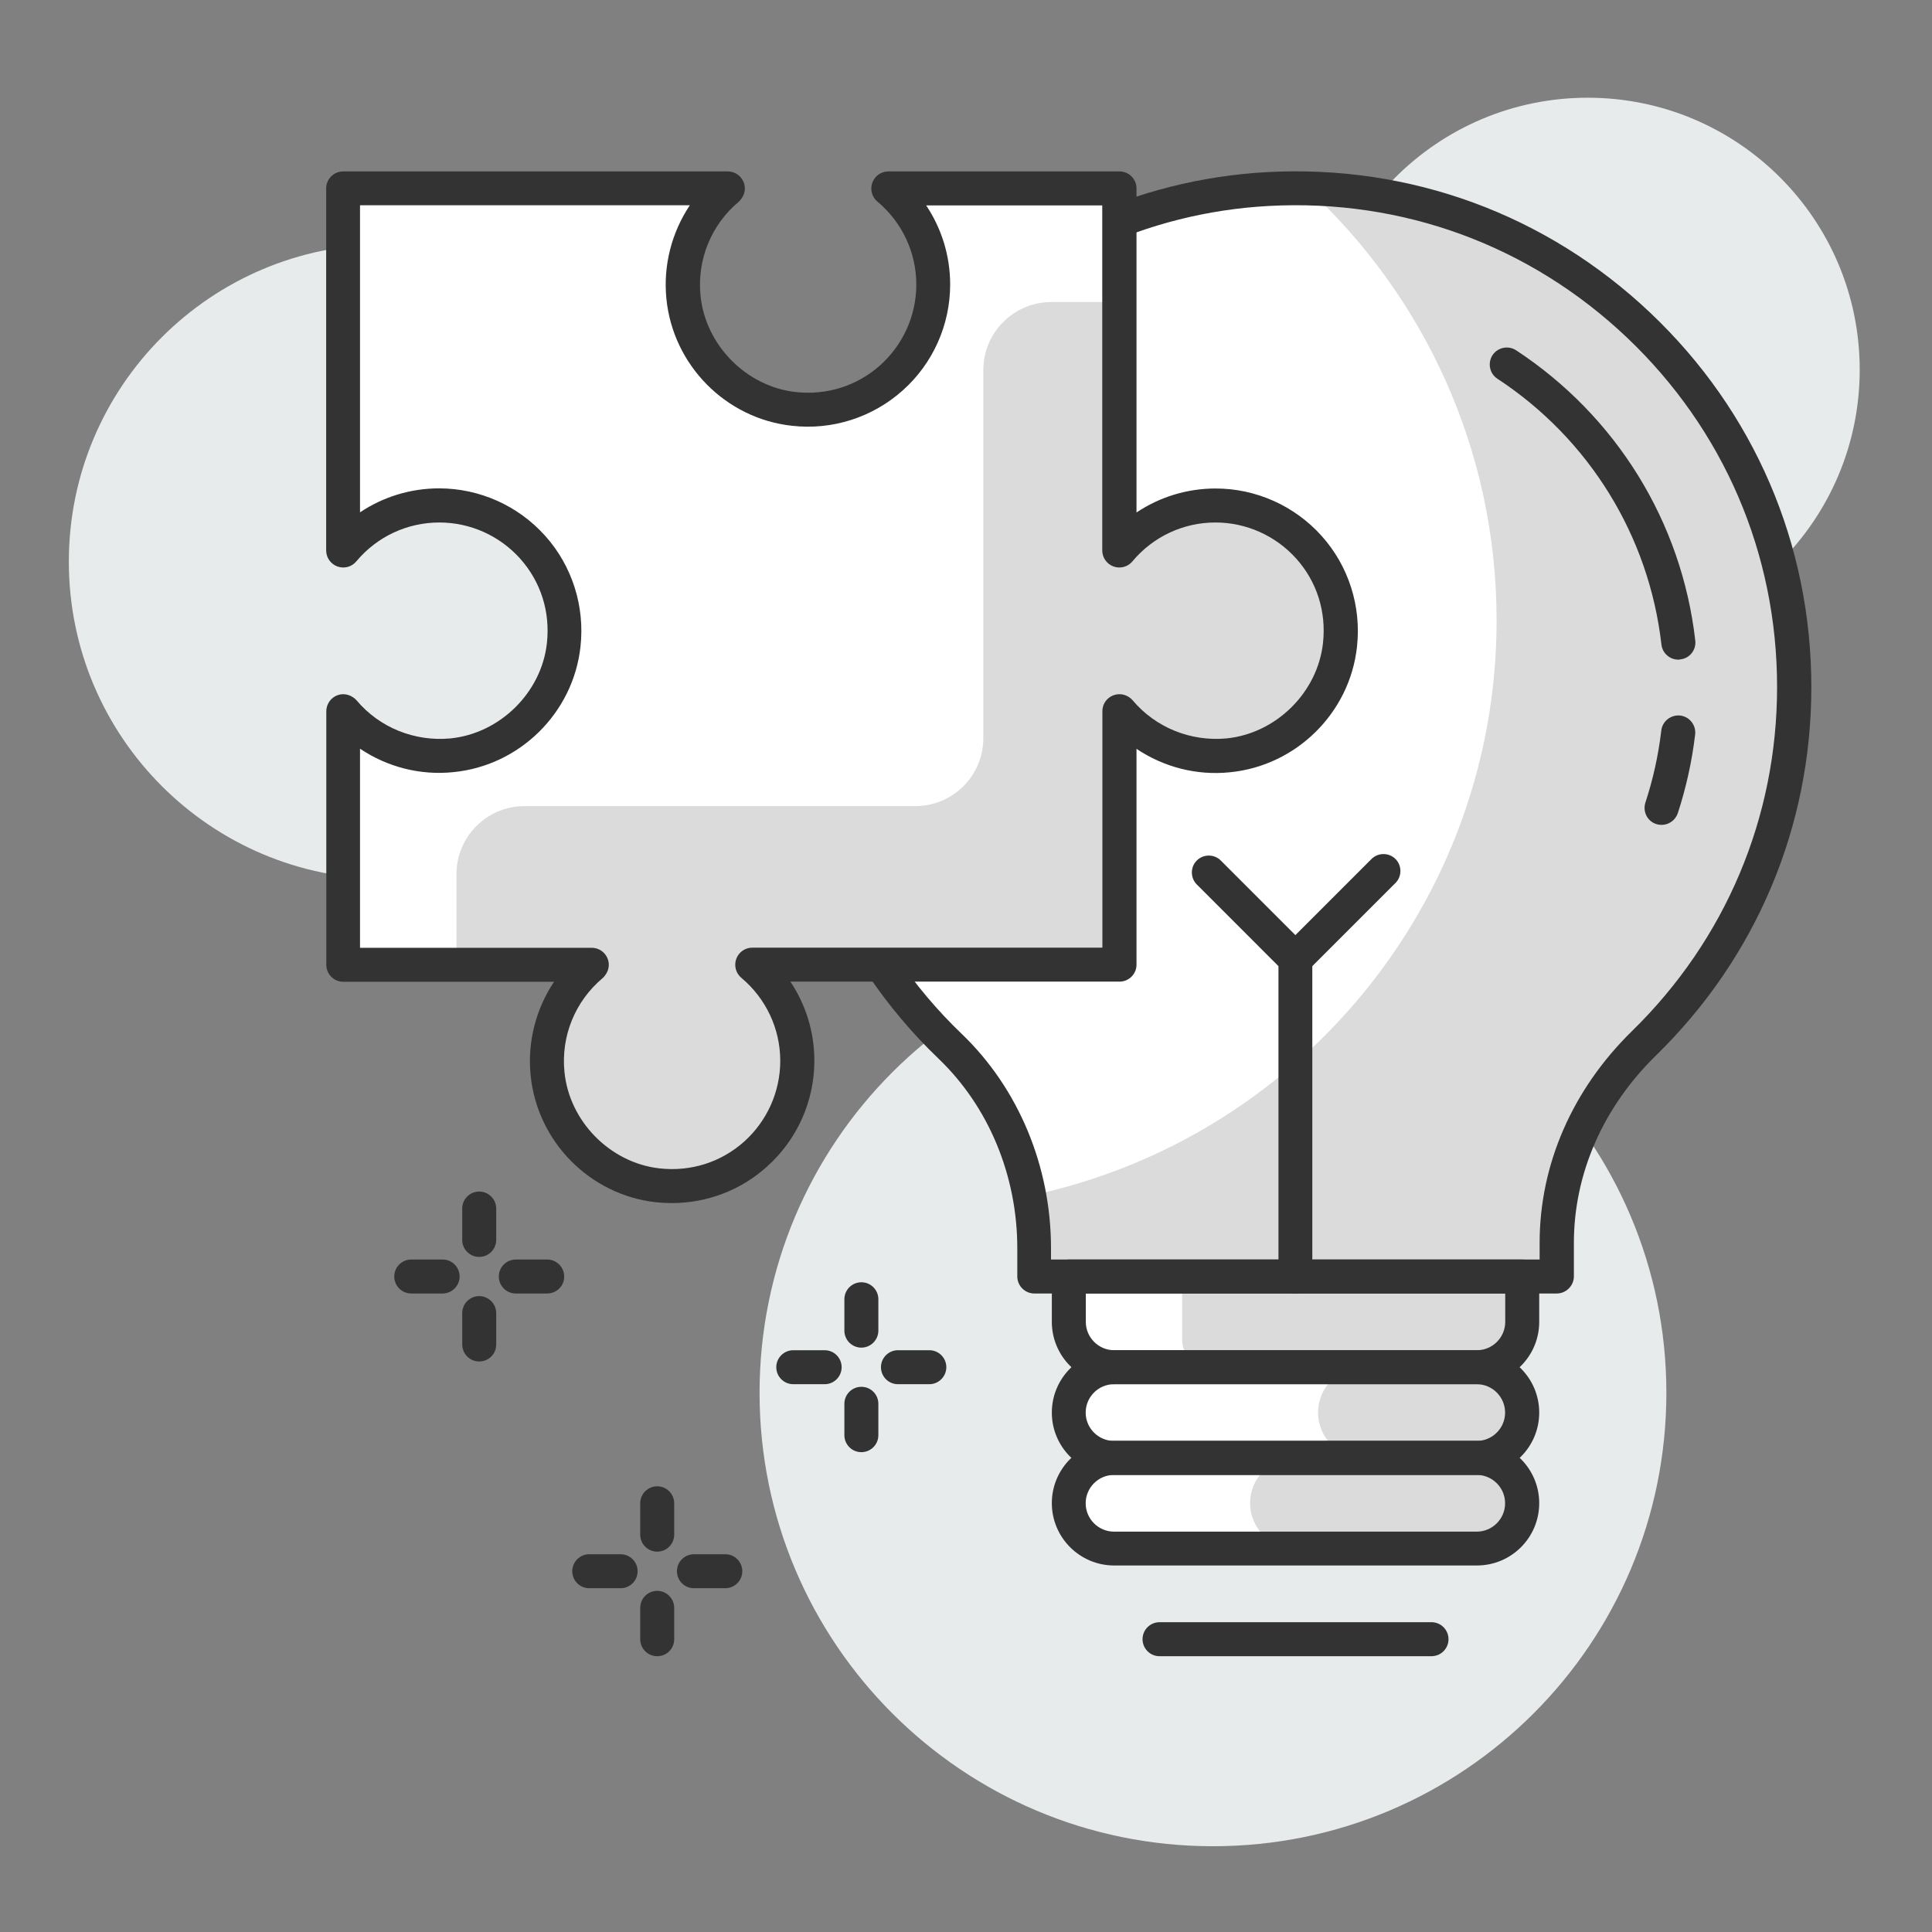
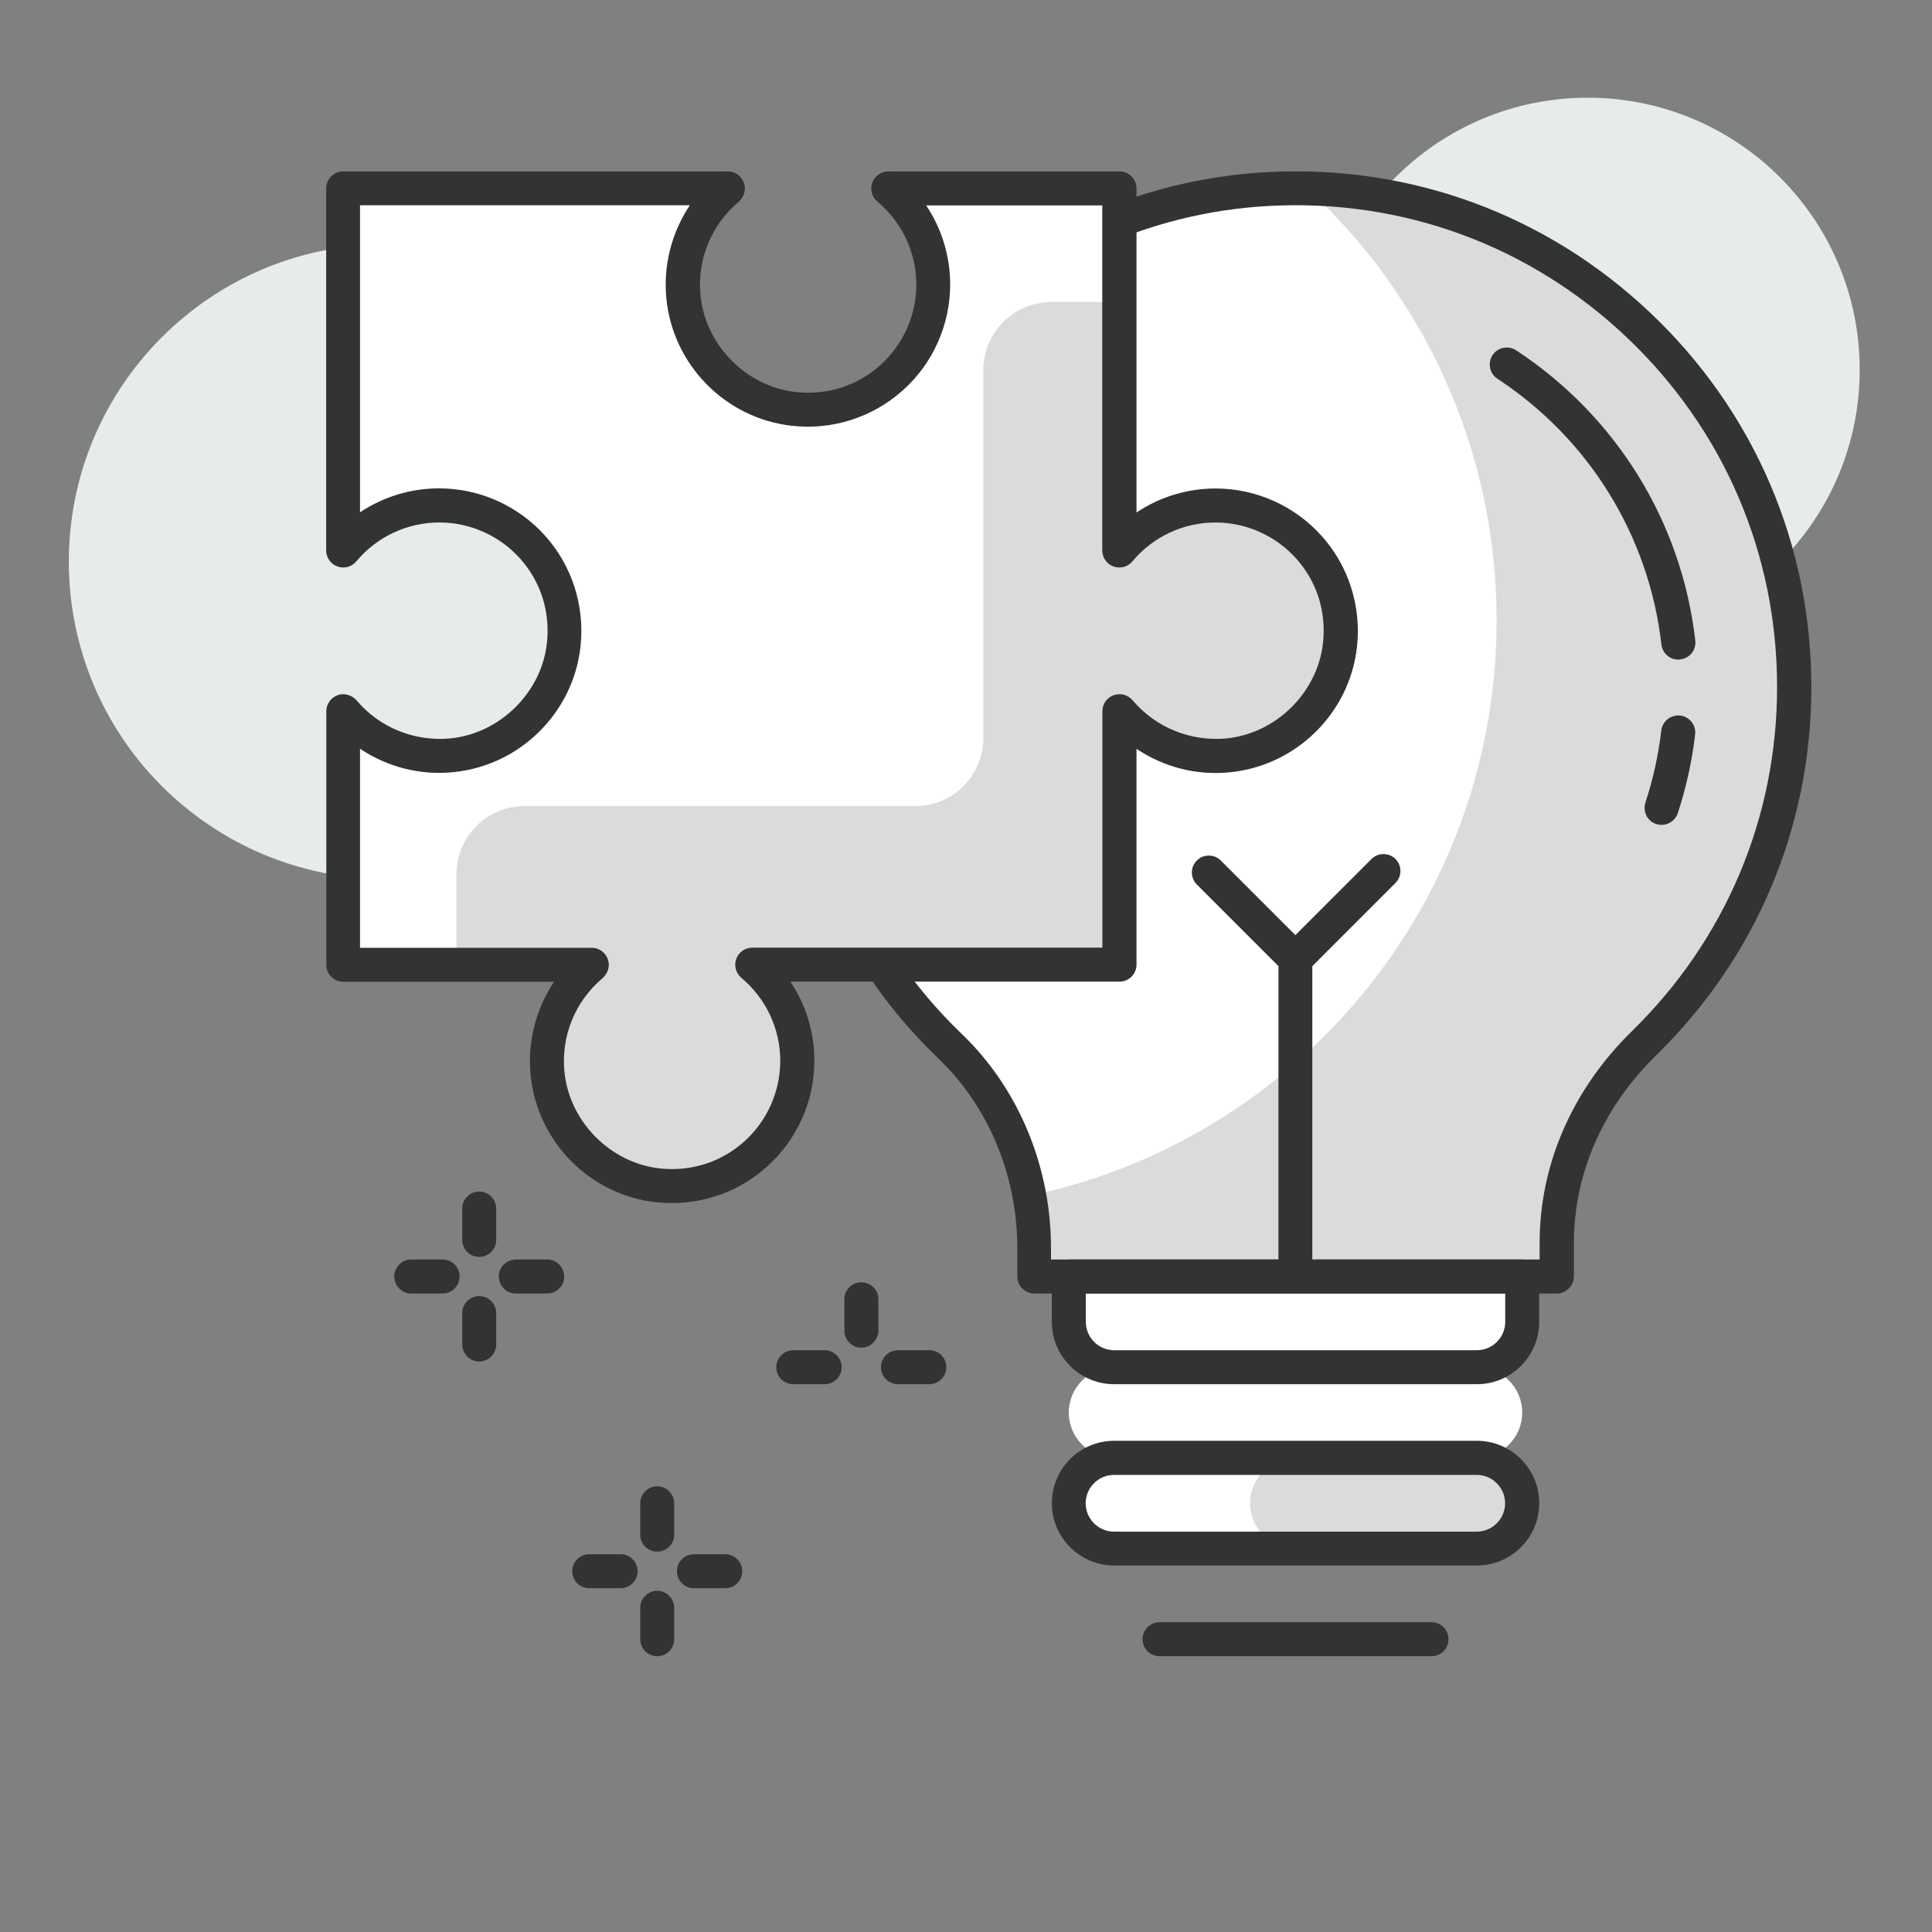
<svg xmlns="http://www.w3.org/2000/svg" width="141" height="141" viewBox="0 0 141 141" fill="none">
  <rect x="0" y="0" width="141" height="141" fill="#808080" stroke="none" />
  <path d="M28.184 64.151C40.975 64.151 51.344 53.782 51.344 40.992C51.344 28.201 40.975 17.831 28.184 17.831C15.393 17.831 5.024 28.201 5.024 40.992C5.024 53.782 15.393 64.151 28.184 64.151Z" fill="#E8EBEC" />
  <path d="M115.874 46.831C126.837 46.831 135.724 37.944 135.724 26.981C135.724 16.019 126.837 7.132 115.874 7.132C104.911 7.132 96.024 16.019 96.024 26.981C96.024 37.944 104.911 46.831 115.874 46.831Z" fill="#E8EBEC" />
-   <path d="M88.524 134.741C106.799 134.741 121.614 119.926 121.614 101.651C121.614 83.376 106.799 68.561 88.524 68.561C70.249 68.561 55.434 83.376 55.434 101.651C55.434 119.926 70.249 134.741 88.524 134.741Z" fill="#E8EBEC" />
  <path d="M130.944 50.141C130.944 29.381 113.554 12.671 92.544 13.791C73.894 14.791 58.764 30.271 58.164 48.941C57.814 59.731 62.184 69.492 69.354 76.362C73.344 80.192 75.484 85.561 75.484 91.102V93.161H113.614V90.701C113.614 85.161 116.034 79.992 119.994 76.122C126.744 69.522 130.944 60.331 130.944 50.141Z" fill="white" />
  <path d="M95.424 13.761C103.904 21.602 109.224 32.812 109.224 45.272C109.224 65.951 94.594 83.212 75.124 87.272C75.354 88.522 75.474 89.802 75.474 91.092V93.151H113.604V90.691C113.604 85.151 116.024 79.982 119.984 76.112C126.734 69.512 130.944 60.322 130.944 50.132C130.944 30.332 115.124 14.232 95.424 13.761Z" fill="#DCDBDB" />
  <path d="M107.784 106.401H81.314C79.484 106.401 78.004 104.922 78.004 103.092C78.004 101.262 79.484 99.781 81.314 99.781H107.784C109.614 99.781 111.094 101.262 111.094 103.092C111.094 104.922 109.604 106.401 107.784 106.401Z" fill="white" />
  <path d="M107.784 113.011H81.314C79.484 113.011 78.004 111.531 78.004 109.701C78.004 107.871 79.484 106.391 81.314 106.391H107.784C109.614 106.391 111.094 107.871 111.094 109.701C111.094 111.531 109.604 113.011 107.784 113.011Z" fill="white" />
  <path d="M109.094 99.781H80.004C78.904 99.781 78.004 98.882 78.004 97.781V93.161H111.094V97.781C111.094 98.882 110.194 99.781 109.094 99.781Z" fill="white" />
-   <path d="M107.664 106.401H99.504C97.674 106.401 96.194 104.922 96.194 103.092C96.194 101.262 97.674 99.781 99.504 99.781H107.664C109.494 99.781 110.974 101.262 110.974 103.092C110.974 104.922 109.494 106.401 107.664 106.401Z" fill="#DCDBDB" />
  <path d="M107.664 113.011H94.544C92.714 113.011 91.234 111.531 91.234 109.701C91.234 107.871 92.714 106.391 94.544 106.391H107.664C109.494 106.391 110.974 107.871 110.974 109.701C110.974 111.531 109.494 113.011 107.664 113.011Z" fill="#DCDBDB" />
-   <path d="M109.094 99.781H88.274C87.174 99.781 86.274 98.882 86.274 97.781V93.161H111.094V97.781C111.094 98.882 110.194 99.781 109.094 99.781Z" fill="#DCDBDB" />
  <path d="M113.614 94.401H75.484C74.804 94.401 74.244 93.841 74.244 93.161V91.102C74.244 85.802 72.154 80.761 68.494 77.261C60.804 69.891 56.584 59.551 56.924 48.911C57.544 29.561 73.164 13.601 92.484 12.561C102.944 12.001 112.864 15.652 120.444 22.831C128.024 30.012 132.194 39.721 132.194 50.151C132.194 60.341 128.174 69.881 120.864 77.021C116.994 80.801 114.864 85.661 114.864 90.711V93.171C114.854 93.841 114.294 94.401 113.614 94.401ZM76.714 91.921H112.364V90.701C112.364 84.981 114.764 79.491 119.114 75.241C125.934 68.571 129.694 59.661 129.694 50.141C129.694 40.391 125.794 31.331 118.724 24.622C111.654 17.922 102.384 14.501 92.604 15.031C74.564 16.001 59.974 30.911 59.394 48.981C59.074 58.921 63.014 68.581 70.194 75.461C74.334 79.431 76.704 85.132 76.704 91.091V91.921H76.714Z" fill="#333333" />
-   <path d="M107.784 107.641H81.314C78.804 107.641 76.764 105.602 76.764 103.092C76.764 100.582 78.804 98.541 81.314 98.541H107.784C110.294 98.541 112.334 100.582 112.334 103.092C112.334 105.602 110.294 107.641 107.784 107.641ZM81.304 101.021C80.164 101.021 79.234 101.952 79.234 103.092C79.234 104.232 80.164 105.161 81.304 105.161H107.774C108.914 105.161 109.844 104.232 109.844 103.092C109.844 101.952 108.914 101.021 107.774 101.021H81.304Z" fill="#333333" />
  <path d="M107.784 114.251H81.314C78.804 114.251 76.764 112.211 76.764 109.701C76.764 107.191 78.804 105.151 81.314 105.151H107.784C110.294 105.151 112.334 107.191 112.334 109.701C112.334 112.221 110.294 114.251 107.784 114.251ZM81.304 107.641C80.164 107.641 79.234 108.571 79.234 109.711C79.234 110.851 80.164 111.781 81.304 111.781H107.774C108.914 111.781 109.844 110.851 109.844 109.711C109.844 108.571 108.914 107.641 107.774 107.641H81.304Z" fill="#333333" />
  <path d="M107.784 101.021H81.314C78.804 101.021 76.764 98.981 76.764 96.471V93.161C76.764 92.471 77.324 91.921 78.004 91.921H111.094C111.784 91.921 112.334 92.481 112.334 93.161V96.471C112.334 98.981 110.294 101.021 107.784 101.021ZM79.244 94.401V96.471C79.244 97.611 80.174 98.541 81.314 98.541H107.784C108.924 98.541 109.854 97.611 109.854 96.471V94.401H79.244Z" fill="#333333" />
  <path d="M104.474 120.872H84.624C83.934 120.872 83.384 120.312 83.384 119.632C83.384 118.942 83.944 118.391 84.624 118.391H104.474C105.164 118.391 105.714 118.952 105.714 119.632C105.714 120.322 105.154 120.872 104.474 120.872Z" fill="#333333" />
  <path d="M122.484 48.141C121.864 48.141 121.324 47.672 121.254 47.041C120.344 39.111 115.984 32.041 109.284 27.641C108.714 27.271 108.554 26.501 108.924 25.921C109.304 25.351 110.074 25.192 110.644 25.561C117.964 30.372 122.734 38.091 123.724 46.751C123.804 47.431 123.314 48.052 122.634 48.122C122.584 48.142 122.534 48.141 122.484 48.141Z" fill="#333333" />
  <path d="M121.264 60.201C121.134 60.201 121.004 60.181 120.874 60.141C120.224 59.931 119.874 59.231 120.084 58.572C120.644 56.871 121.034 55.102 121.244 53.312C121.324 52.632 121.944 52.151 122.624 52.221C123.304 52.301 123.794 52.922 123.714 53.602C123.484 55.562 123.054 57.492 122.444 59.361C122.264 59.871 121.784 60.201 121.264 60.201Z" fill="#333333" />
  <path d="M81.694 70.411V51.911L81.714 51.921C83.574 54.131 86.444 55.451 89.624 55.141C93.854 54.731 97.324 51.312 97.784 47.092C98.394 41.572 94.094 36.911 88.704 36.911C85.884 36.911 83.364 38.191 81.694 40.201V13.781H64.824C66.834 15.461 68.114 17.971 68.114 20.791C68.114 26.181 63.444 30.482 57.934 29.872C53.704 29.402 50.294 25.941 49.884 21.711C49.574 18.531 50.894 15.662 53.104 13.802L53.114 13.781H25.044V40.201C26.724 38.191 29.234 36.911 32.054 36.911C37.444 36.911 41.744 41.582 41.134 47.092C40.664 51.312 37.204 54.731 32.974 55.141C29.804 55.451 26.924 54.131 25.064 51.921L25.044 51.911V70.411H43.184L43.174 70.431C40.964 72.281 39.644 75.162 39.954 78.342C40.364 82.572 43.784 86.041 48.004 86.501C53.514 87.112 58.184 82.811 58.184 77.421C58.184 74.601 56.904 72.081 54.894 70.411H81.694Z" fill="white" />
  <path d="M88.704 36.901C85.884 36.901 83.364 38.181 81.694 40.191V22.041C81.694 22.041 79.524 22.041 76.744 22.041C73.994 22.041 71.764 24.262 71.764 27.012V53.872C71.764 56.612 69.544 58.831 66.804 58.831C59.234 58.831 47.824 58.831 38.274 58.831C35.534 58.831 33.314 61.062 33.314 63.801C33.314 67.401 33.314 70.411 33.314 70.411H43.174L43.164 70.431C40.744 72.461 39.384 75.731 40.084 79.272C40.774 82.772 43.574 85.632 47.074 86.362C52.984 87.592 58.184 83.121 58.184 77.421C58.184 74.601 56.904 72.081 54.894 70.411H81.684V51.911L81.704 51.921C83.734 54.341 87.004 55.691 90.534 55.002C94.044 54.312 96.894 51.511 97.624 48.011C98.874 42.102 94.404 36.901 88.704 36.901Z" fill="#DCDBDB" />
  <path d="M49.024 87.802C48.644 87.802 48.254 87.781 47.874 87.742C43.044 87.212 39.194 83.301 38.724 78.461C38.484 76.031 39.114 73.631 40.434 71.651H25.054C24.364 71.651 23.814 71.091 23.814 70.411V51.911C23.814 51.521 24.004 51.141 24.314 50.911C24.634 50.671 25.044 50.601 25.414 50.721C25.644 50.791 25.864 50.932 26.024 51.112C27.704 53.112 30.264 54.131 32.864 53.891C36.484 53.531 39.514 50.551 39.914 46.941C40.164 44.651 39.474 42.462 37.954 40.761C36.454 39.092 34.314 38.132 32.064 38.132C29.724 38.132 27.514 39.161 26.004 40.971C25.674 41.371 25.124 41.522 24.624 41.342C24.134 41.162 23.804 40.701 23.804 40.171V13.752C23.804 13.062 24.364 12.511 25.044 12.511H53.114C53.544 12.511 53.944 12.732 54.174 13.102C54.404 13.472 54.424 13.921 54.224 14.312C54.144 14.461 54.034 14.621 53.904 14.731C51.904 16.411 50.864 18.962 51.124 21.561C51.474 25.181 54.464 28.212 58.074 28.612C60.354 28.862 62.554 28.161 64.244 26.651C65.914 25.151 66.874 23.012 66.874 20.771C66.874 18.422 65.834 16.221 64.034 14.711C63.634 14.381 63.484 13.822 63.664 13.332C63.844 12.841 64.304 12.511 64.834 12.511H81.704C82.394 12.511 82.944 13.072 82.944 13.752V37.401C84.634 36.271 86.634 35.651 88.714 35.651C91.664 35.651 94.484 36.912 96.454 39.112C98.424 41.302 99.364 44.261 99.034 47.211C98.504 52.041 94.594 55.892 89.754 56.362C87.324 56.612 84.924 55.981 82.944 54.651V70.401C82.944 71.091 82.384 71.641 81.704 71.641H57.684C58.814 73.331 59.434 75.331 59.434 77.411C59.434 80.361 58.174 83.181 55.974 85.141C54.064 86.871 51.584 87.802 49.024 87.802ZM26.284 69.171H43.184C43.614 69.171 44.014 69.391 44.244 69.761C44.474 70.132 44.494 70.581 44.294 70.971C44.214 71.121 44.104 71.281 43.974 71.391C41.974 73.071 40.934 75.621 41.194 78.221C41.544 81.841 44.534 84.871 48.144 85.272C50.424 85.522 52.624 84.822 54.314 83.311C55.984 81.811 56.944 79.671 56.944 77.421C56.944 75.081 55.904 72.872 54.104 71.362C53.704 71.032 53.554 70.471 53.734 69.981C53.914 69.491 54.374 69.161 54.904 69.161H80.454V51.901C80.454 51.501 80.644 51.131 80.964 50.901C81.284 50.671 81.694 50.601 82.074 50.721C82.294 50.791 82.514 50.932 82.664 51.112C84.344 53.102 86.894 54.131 89.504 53.891C93.124 53.531 96.154 50.551 96.554 46.931C96.804 44.651 96.114 42.452 94.594 40.761C93.094 39.092 90.954 38.132 88.704 38.132C86.364 38.132 84.154 39.161 82.644 40.971C82.314 41.371 81.764 41.522 81.264 41.342C80.774 41.162 80.444 40.701 80.444 40.171V14.992H67.594C68.724 16.681 69.344 18.681 69.344 20.762C69.344 23.712 68.084 26.532 65.884 28.491C63.684 30.462 60.734 31.412 57.784 31.072C52.954 30.541 49.104 26.631 48.634 21.791C48.394 19.361 49.024 16.961 50.344 14.981H26.274V37.391C27.964 36.261 29.964 35.641 32.044 35.641C34.994 35.641 37.814 36.902 39.784 39.102C41.754 41.292 42.694 44.251 42.364 47.201C41.834 52.031 37.924 55.882 33.084 56.352C30.654 56.602 28.254 55.971 26.274 54.641V69.171H26.284Z" fill="#333333" />
  <path d="M45.294 115.911H43.004C42.314 115.911 41.764 115.351 41.764 114.671C41.764 113.981 42.324 113.431 43.004 113.431H45.294C45.984 113.431 46.534 113.991 46.534 114.671C46.534 115.351 45.984 115.911 45.294 115.911Z" fill="#333333" />
  <path d="M52.934 115.911H50.644C49.954 115.911 49.404 115.351 49.404 114.671C49.404 113.981 49.964 113.431 50.644 113.431H52.934C53.624 113.431 54.174 113.991 54.174 114.671C54.174 115.351 53.614 115.911 52.934 115.911Z" fill="#333333" />
  <path d="M47.964 120.872C47.274 120.872 46.724 120.312 46.724 119.632V117.342C46.724 116.652 47.284 116.102 47.964 116.102C48.644 116.102 49.204 116.662 49.204 117.342V119.632C49.204 120.322 48.654 120.872 47.964 120.872Z" fill="#333333" />
  <path d="M47.964 113.241C47.274 113.241 46.724 112.681 46.724 112.001V109.711C46.724 109.021 47.284 108.471 47.964 108.471C48.644 108.471 49.204 109.031 49.204 109.711V112.001C49.204 112.681 48.654 113.241 47.964 113.241Z" fill="#333333" />
  <path d="M60.184 101.021H57.894C57.204 101.021 56.654 100.461 56.654 99.781C56.654 99.091 57.214 98.541 57.894 98.541H60.184C60.874 98.541 61.424 99.102 61.424 99.781C61.424 100.461 60.874 101.021 60.184 101.021Z" fill="#333333" />
  <path d="M67.824 101.021H65.534C64.844 101.021 64.294 100.461 64.294 99.781C64.294 99.091 64.854 98.541 65.534 98.541H67.824C68.514 98.541 69.064 99.102 69.064 99.781C69.064 100.461 68.504 101.021 67.824 101.021Z" fill="#333333" />
-   <path d="M62.864 105.981C62.174 105.981 61.624 105.421 61.624 104.741V102.451C61.624 101.761 62.184 101.211 62.864 101.211C63.554 101.211 64.104 101.771 64.104 102.451V104.741C64.104 105.431 63.544 105.981 62.864 105.981Z" fill="#333333" />
  <path d="M62.864 98.352C62.174 98.352 61.624 97.792 61.624 97.112V94.822C61.624 94.132 62.184 93.582 62.864 93.582C63.554 93.582 64.104 94.141 64.104 94.822V97.112C64.104 97.792 63.544 98.352 62.864 98.352Z" fill="#333333" />
  <path d="M32.304 94.401H30.014C29.324 94.401 28.774 93.841 28.774 93.161C28.774 92.471 29.334 91.921 30.014 91.921H32.304C32.994 91.921 33.544 92.481 33.544 93.161C33.544 93.841 32.984 94.401 32.304 94.401Z" fill="#333333" />
  <path d="M39.934 94.401H37.644C36.954 94.401 36.404 93.841 36.404 93.161C36.404 92.471 36.964 91.921 37.644 91.921H39.934C40.624 91.921 41.174 92.481 41.174 93.161C41.184 93.841 40.624 94.401 39.934 94.401Z" fill="#333333" />
  <path d="M34.974 99.362C34.284 99.362 33.734 98.802 33.734 98.122V95.832C33.734 95.141 34.294 94.592 34.974 94.592C35.654 94.592 36.214 95.151 36.214 95.832V98.122C36.214 98.812 35.664 99.362 34.974 99.362Z" fill="#333333" />
  <path d="M34.974 91.731C34.284 91.731 33.734 91.171 33.734 90.492V88.201C33.734 87.511 34.294 86.961 34.974 86.961C35.654 86.961 36.214 87.521 36.214 88.201V90.492C36.214 91.171 35.664 91.731 34.974 91.731Z" fill="#333333" />
  <path d="M94.544 94.401C93.854 94.401 93.304 93.841 93.304 93.161V70.511L87.344 64.551C86.864 64.071 86.864 63.281 87.344 62.801C87.824 62.321 88.614 62.321 89.094 62.801L95.414 69.121C95.644 69.352 95.774 69.671 95.774 70.001V93.161C95.784 93.841 95.234 94.401 94.544 94.401Z" fill="#333333" />
  <path d="M94.544 71.241C94.224 71.241 93.904 71.121 93.664 70.871C93.184 70.391 93.184 69.602 93.664 69.121L100.094 62.691C100.574 62.211 101.364 62.211 101.844 62.691C102.324 63.171 102.324 63.961 101.844 64.441L95.414 70.871C95.184 71.121 94.864 71.241 94.544 71.241Z" fill="#333333" />
</svg>